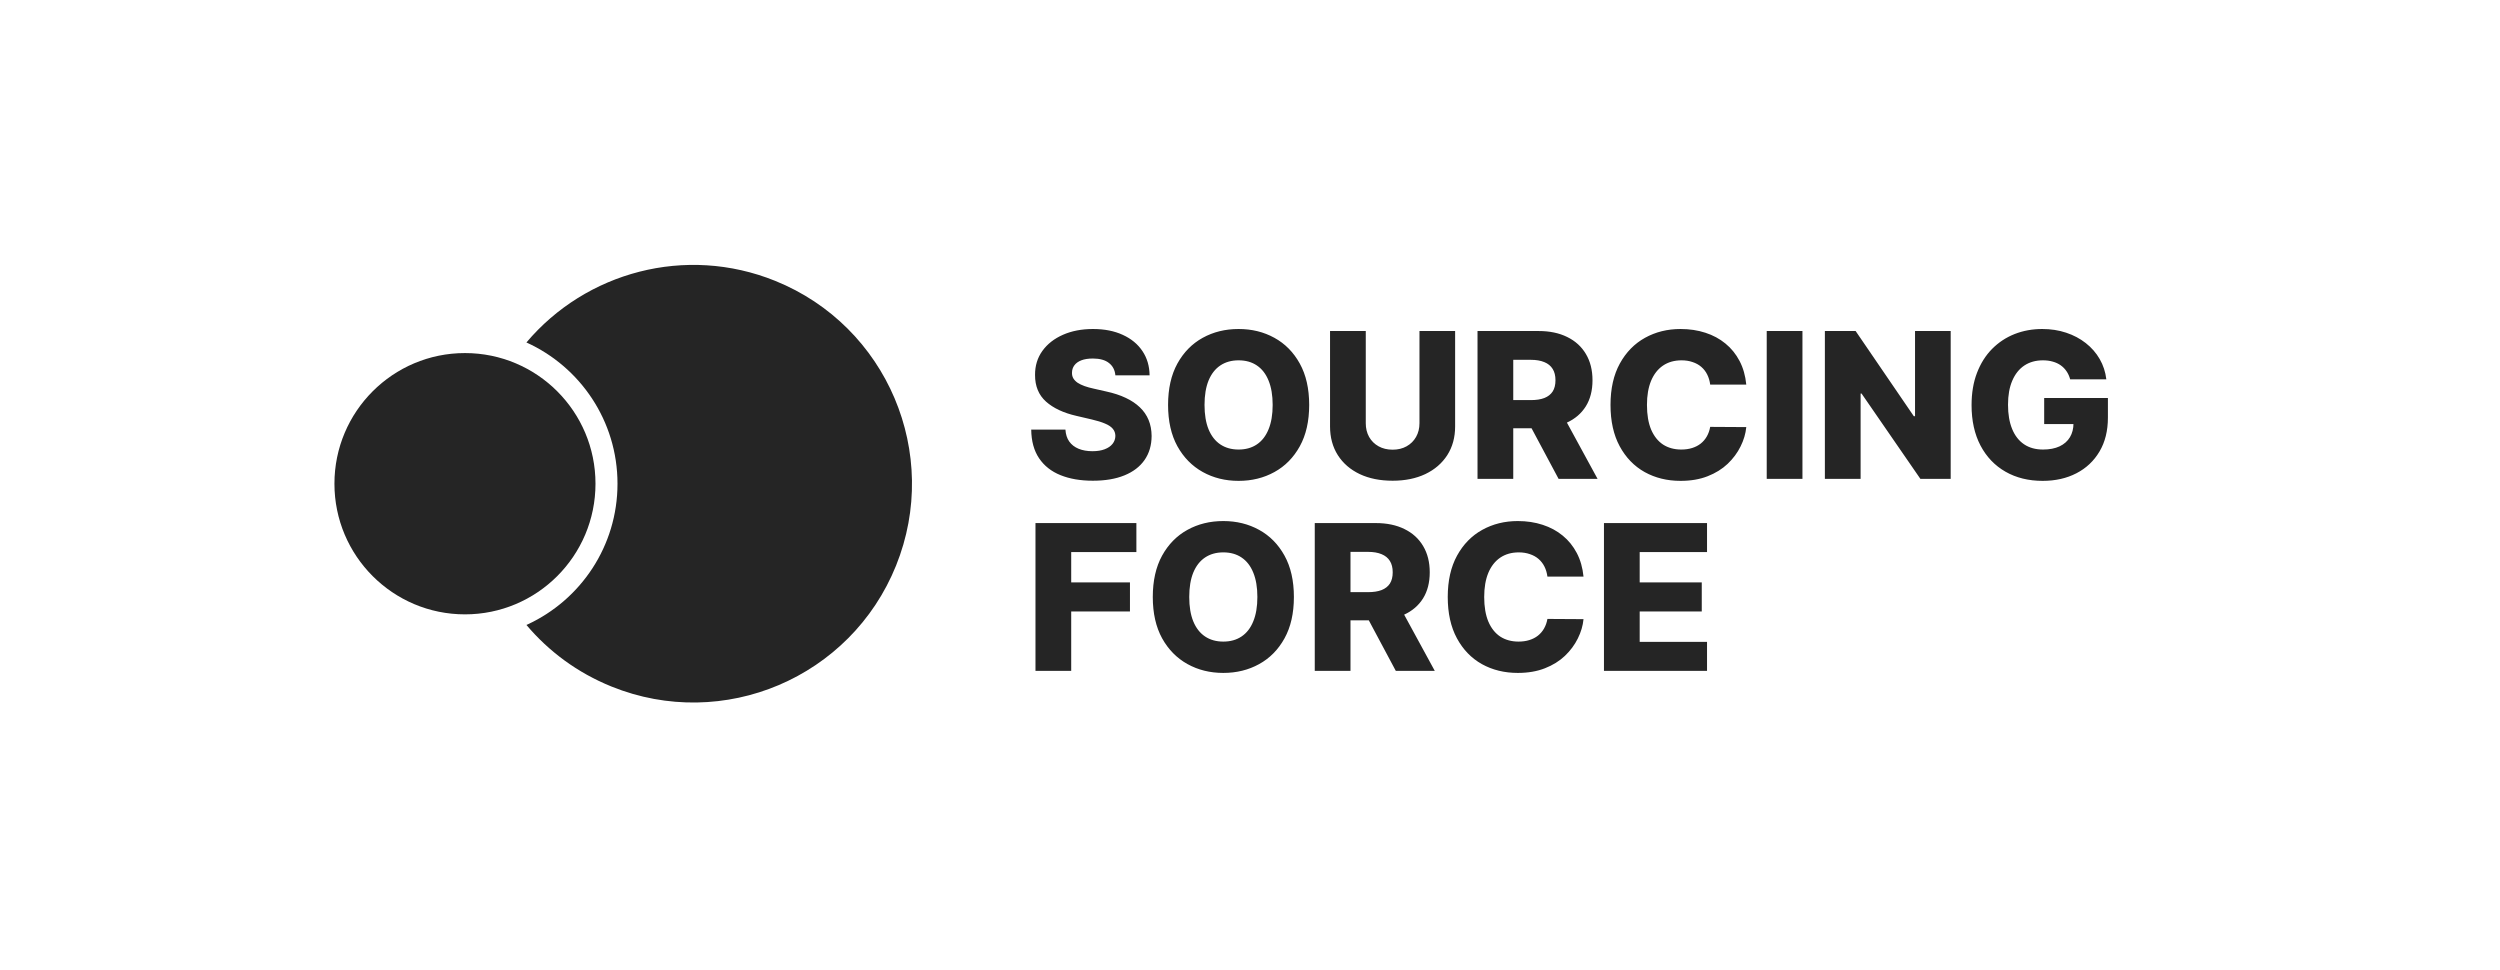
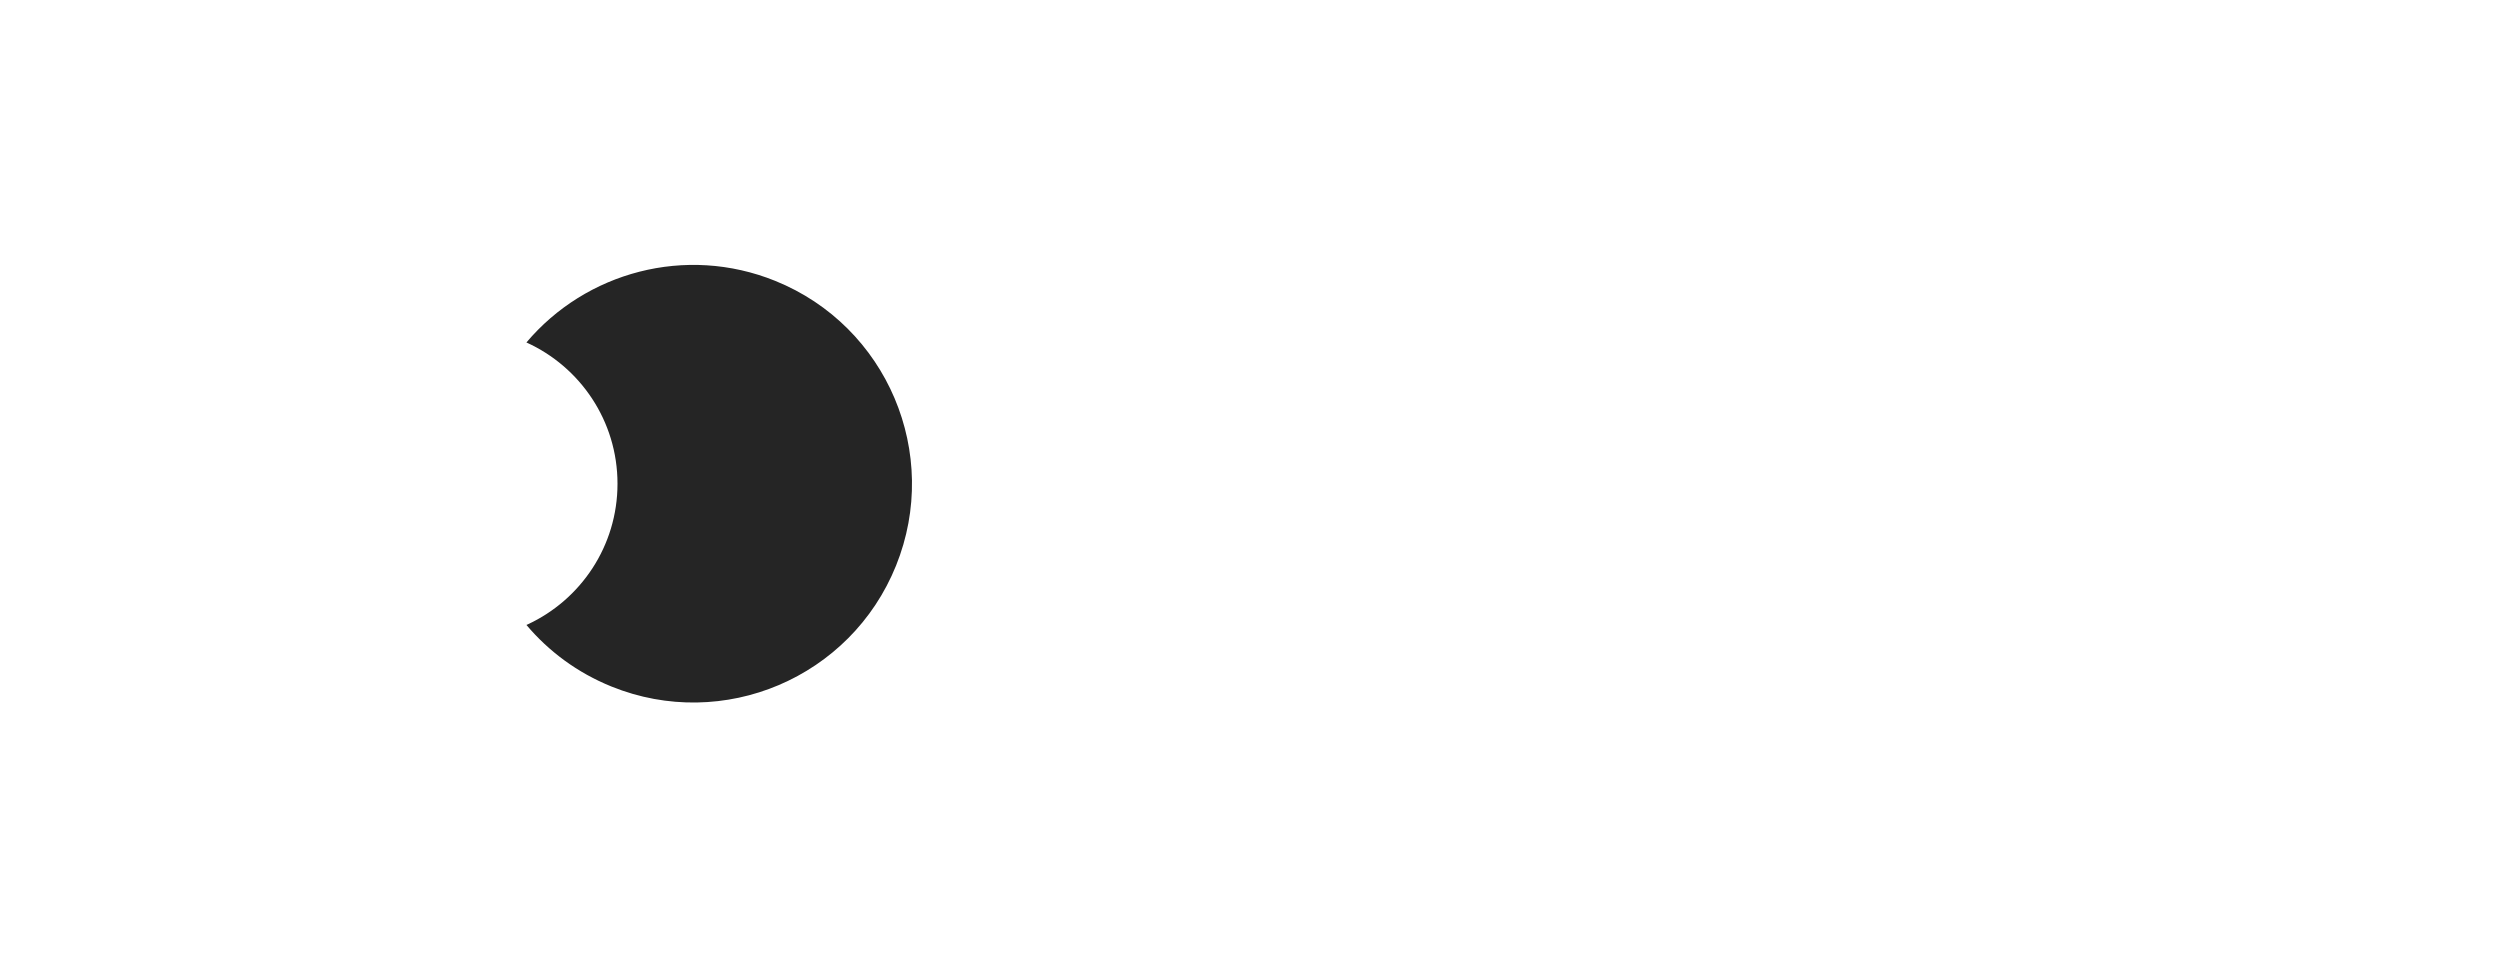
<svg xmlns="http://www.w3.org/2000/svg" width="755" height="293" viewBox="0 0 755 293" fill="none">
  <path d="M186.485 146.082C186.485 127.105 175.2 110.767 158.981 103.423C176.883 82.216 207.009 73.861 234.128 84.828C267.926 98.496 284.255 137 270.6 170.83C256.944 204.659 218.476 221.003 184.678 207.335C174.37 203.167 165.688 196.689 158.985 188.738C159.112 188.68 159.238 188.622 159.364 188.564C175.377 181.138 186.485 164.908 186.485 146.082Z" fill="#252525" />
-   <path fill-rule="evenodd" clip-rule="evenodd" d="M140.419 185.536C162.189 185.536 179.837 167.872 179.837 146.081C179.837 124.291 162.189 106.627 140.419 106.627C118.648 106.627 101 124.291 101 146.081C101 167.872 118.648 185.536 140.419 185.536Z" fill="#252525" />
-   <path d="M336.845 113.353C336.7 111.754 336.053 110.512 334.905 109.626C333.772 108.725 332.151 108.274 330.044 108.274C328.649 108.274 327.486 108.456 326.556 108.819C325.626 109.182 324.929 109.684 324.464 110.323C323.999 110.948 323.759 111.667 323.744 112.481C323.715 113.15 323.846 113.738 324.137 114.247C324.442 114.755 324.878 115.206 325.445 115.598C326.026 115.976 326.723 116.31 327.537 116.601C328.351 116.892 329.267 117.146 330.284 117.364L334.12 118.236C336.329 118.715 338.276 119.355 339.962 120.154C341.662 120.953 343.087 121.905 344.235 123.009C345.397 124.114 346.276 125.385 346.872 126.824C347.468 128.263 347.773 129.876 347.788 131.663C347.773 134.483 347.061 136.902 345.651 138.922C344.242 140.942 342.215 142.49 339.57 143.565C336.939 144.64 333.764 145.178 330.044 145.178C326.309 145.178 323.054 144.619 320.279 143.5C317.503 142.381 315.345 140.68 313.805 138.399C312.264 136.117 311.472 133.233 311.429 129.745H321.761C321.848 131.184 322.233 132.383 322.916 133.342C323.599 134.301 324.536 135.027 325.728 135.522C326.934 136.016 328.329 136.263 329.913 136.263C331.366 136.263 332.602 136.067 333.619 135.674C334.651 135.282 335.443 134.737 335.995 134.039C336.547 133.342 336.831 132.542 336.845 131.642C336.831 130.799 336.569 130.079 336.06 129.484C335.552 128.873 334.767 128.35 333.706 127.914C332.66 127.464 331.323 127.049 329.695 126.672L325.031 125.582C321.165 124.695 318.121 123.264 315.897 121.287C313.674 119.297 312.569 116.608 312.584 113.222C312.569 110.461 313.31 108.042 314.807 105.963C316.304 103.885 318.375 102.265 321.02 101.102C323.665 99.94 326.68 99.359 330.066 99.359C333.524 99.359 336.525 99.947 339.068 101.124C341.626 102.287 343.61 103.922 345.019 106.029C346.429 108.136 347.148 110.577 347.177 113.353H336.845ZM395.373 122.29C395.373 127.202 394.428 131.365 392.539 134.78C390.65 138.195 388.092 140.789 384.866 142.562C381.654 144.335 378.051 145.222 374.054 145.222C370.043 145.222 366.432 144.328 363.221 142.541C360.009 140.753 357.459 138.159 355.57 134.759C353.695 131.344 352.758 127.187 352.758 122.29C352.758 117.378 353.695 113.215 355.57 109.8C357.459 106.385 360.009 103.791 363.221 102.018C366.432 100.245 370.043 99.359 374.054 99.359C378.051 99.359 381.654 100.245 384.866 102.018C388.092 103.791 390.65 106.385 392.539 109.8C394.428 113.215 395.373 117.378 395.373 122.29ZM384.343 122.29C384.343 119.384 383.929 116.928 383.1 114.922C382.287 112.917 381.11 111.398 379.569 110.367C378.043 109.335 376.205 108.819 374.054 108.819C371.918 108.819 370.08 109.335 368.539 110.367C366.999 111.398 365.815 112.917 364.986 114.922C364.172 116.928 363.766 119.384 363.766 122.29C363.766 125.197 364.172 127.652 364.986 129.658C365.815 131.663 366.999 133.182 368.539 134.214C370.08 135.245 371.918 135.761 374.054 135.761C376.205 135.761 378.043 135.245 379.569 134.214C381.11 133.182 382.287 131.663 383.1 129.658C383.929 127.652 384.343 125.197 384.343 122.29ZM428.68 99.969H439.448V128.764C439.448 132.092 438.656 134.991 437.072 137.462C435.488 139.917 433.279 141.821 430.446 143.173C427.612 144.51 424.32 145.178 420.571 145.178C416.778 145.178 413.465 144.51 410.631 143.173C407.798 141.821 405.596 139.917 404.027 137.462C402.457 134.991 401.672 132.092 401.672 128.764V99.969H412.462V127.827C412.462 129.367 412.797 130.741 413.465 131.947C414.148 133.153 415.1 134.097 416.321 134.78C417.541 135.463 418.958 135.805 420.571 135.805C422.184 135.805 423.594 135.463 424.8 134.78C426.021 134.097 426.973 133.153 427.656 131.947C428.339 130.741 428.68 129.367 428.68 127.827V99.969ZM446.211 144.611V99.969H464.652C467.995 99.969 470.879 100.572 473.306 101.778C475.747 102.97 477.629 104.685 478.952 106.923C480.274 109.146 480.935 111.784 480.935 114.835C480.935 117.931 480.26 120.561 478.908 122.726C477.557 124.877 475.638 126.519 473.153 127.652C470.669 128.771 467.726 129.331 464.325 129.331H452.663V120.83H462.32C463.947 120.83 465.306 120.619 466.396 120.198C467.501 119.762 468.336 119.108 468.903 118.236C469.47 117.349 469.753 116.216 469.753 114.835C469.753 113.455 469.47 112.314 468.903 111.413C468.336 110.497 467.501 109.814 466.396 109.364C465.292 108.899 463.933 108.666 462.32 108.666H457.001V144.611H446.211ZM471.344 124.208L482.461 144.611H470.69L459.791 124.208H471.344ZM527.376 116.143H516.477C516.332 115.024 516.034 114.014 515.583 113.113C515.133 112.212 514.537 111.442 513.796 110.803C513.055 110.163 512.176 109.676 511.158 109.342C510.156 108.993 509.044 108.819 507.823 108.819C505.658 108.819 503.791 109.349 502.221 110.41C500.666 111.471 499.467 113.004 498.624 115.01C497.796 117.015 497.382 119.442 497.382 122.29C497.382 125.255 497.803 127.74 498.646 129.745C499.504 131.736 500.703 133.24 502.243 134.257C503.798 135.26 505.636 135.761 507.758 135.761C508.949 135.761 510.032 135.609 511.006 135.304C511.994 134.998 512.859 134.555 513.6 133.974C514.355 133.378 514.973 132.659 515.453 131.816C515.947 130.959 516.288 129.992 516.477 128.917L527.376 128.982C527.187 130.959 526.613 132.906 525.654 134.824C524.709 136.742 523.409 138.493 521.752 140.077C520.096 141.647 518.076 142.897 515.692 143.827C513.324 144.757 510.606 145.222 507.54 145.222C503.5 145.222 499.881 144.335 496.684 142.562C493.502 140.775 490.988 138.174 489.142 134.759C487.297 131.344 486.374 127.187 486.374 122.29C486.374 117.378 487.311 113.215 489.186 109.8C491.061 106.385 493.596 103.791 496.793 102.018C499.99 100.245 503.573 99.359 507.54 99.359C510.243 99.359 512.742 99.737 515.038 100.492C517.334 101.233 519.354 102.323 521.098 103.762C522.842 105.186 524.259 106.937 525.349 109.015C526.439 111.093 527.114 113.469 527.376 116.143ZM544.34 99.969V144.611H533.55V99.969H544.34ZM589.108 99.969V144.611H579.953L562.187 118.846H561.904V144.611H551.114V99.969H560.4L577.969 125.691H578.34V99.969H589.108ZM625.189 114.552C624.942 113.636 624.579 112.83 624.099 112.132C623.62 111.42 623.031 110.817 622.334 110.323C621.636 109.829 620.837 109.458 619.936 109.211C619.035 108.95 618.047 108.819 616.971 108.819C614.806 108.819 612.931 109.342 611.347 110.388C609.778 111.435 608.565 112.961 607.707 114.966C606.85 116.957 606.421 119.376 606.421 122.225C606.421 125.088 606.835 127.529 607.664 129.549C608.492 131.569 609.691 133.109 611.26 134.17C612.83 135.231 614.733 135.761 616.971 135.761C618.948 135.761 620.619 135.442 621.985 134.802C623.365 134.148 624.412 133.225 625.124 132.034C625.836 130.842 626.192 129.44 626.192 127.827L628.197 128.067H617.342V120.198H636.59V126.105C636.59 130.101 635.739 133.523 634.039 136.372C632.353 139.22 630.028 141.407 627.064 142.933C624.114 144.459 620.721 145.222 616.884 145.222C612.626 145.222 608.884 144.299 605.658 142.453C602.432 140.608 599.918 137.977 598.116 134.562C596.314 131.133 595.413 127.064 595.413 122.356C595.413 118.693 595.958 115.446 597.048 112.612C598.138 109.764 599.656 107.351 601.604 105.375C603.566 103.399 605.833 101.902 608.405 100.885C610.991 99.867 613.774 99.359 616.753 99.359C619.34 99.359 621.745 99.729 623.969 100.47C626.206 101.211 628.183 102.258 629.898 103.609C631.627 104.961 633.029 106.567 634.105 108.427C635.18 110.287 635.848 112.328 636.11 114.552H625.189ZM312.715 202.611V157.969H343.188V166.732H323.505V175.887H341.248V184.672H323.505V202.611H312.715ZM390.757 180.29C390.757 185.202 389.812 189.365 387.923 192.78C386.034 196.195 383.476 198.789 380.25 200.562C377.039 202.335 373.435 203.222 369.439 203.222C365.428 203.222 361.816 202.328 358.605 200.541C355.393 198.753 352.843 196.159 350.954 192.759C349.079 189.344 348.142 185.187 348.142 180.29C348.142 175.378 349.079 171.215 350.954 167.8C352.843 164.385 355.393 161.791 358.605 160.018C361.816 158.245 365.428 157.359 369.439 157.359C373.435 157.359 377.039 158.245 380.25 160.018C383.476 161.791 386.034 164.385 387.923 167.8C389.812 171.215 390.757 175.378 390.757 180.29ZM379.727 180.29C379.727 177.384 379.313 174.928 378.485 172.922C377.671 170.917 376.494 169.398 374.953 168.367C373.428 167.335 371.589 166.819 369.439 166.819C367.302 166.819 365.464 167.335 363.924 168.367C362.383 169.398 361.199 170.917 360.371 172.922C359.557 174.928 359.15 177.384 359.15 180.29C359.15 183.197 359.557 185.652 360.371 187.658C361.199 189.663 362.383 191.182 363.924 192.214C365.464 193.245 367.302 193.761 369.439 193.761C371.589 193.761 373.428 193.245 374.953 192.214C376.494 191.182 377.671 189.663 378.485 187.658C379.313 185.652 379.727 183.197 379.727 180.29ZM397.057 202.611V157.969H415.498C418.84 157.969 421.725 158.572 424.152 159.778C426.593 160.97 428.475 162.685 429.797 164.923C431.12 167.146 431.781 169.784 431.781 172.835C431.781 175.931 431.105 178.561 429.754 180.726C428.402 182.877 426.484 184.519 423.999 185.652C421.514 186.771 418.571 187.331 415.171 187.331H403.509V178.83H413.165C414.793 178.83 416.152 178.619 417.242 178.198C418.346 177.762 419.182 177.108 419.748 176.236C420.315 175.349 420.598 174.216 420.598 172.835C420.598 171.455 420.315 170.314 419.748 169.413C419.182 168.497 418.346 167.814 417.242 167.364C416.137 166.899 414.778 166.666 413.165 166.666H407.847V202.611H397.057ZM422.19 182.208L433.307 202.611H421.536L410.637 182.208H422.19ZM478.222 174.143H467.323C467.177 173.024 466.879 172.014 466.429 171.113C465.978 170.212 465.382 169.442 464.641 168.803C463.9 168.163 463.021 167.676 462.004 167.342C461.001 166.993 459.889 166.819 458.669 166.819C456.503 166.819 454.636 167.349 453.067 168.41C451.512 169.471 450.313 171.004 449.47 173.01C448.642 175.015 448.227 177.442 448.227 180.29C448.227 183.255 448.649 185.74 449.492 187.745C450.349 189.736 451.548 191.24 453.088 192.257C454.643 193.26 456.482 193.761 458.603 193.761C459.795 193.761 460.878 193.609 461.851 193.304C462.839 192.998 463.704 192.555 464.445 191.974C465.201 191.378 465.818 190.659 466.298 189.816C466.792 188.959 467.134 187.992 467.323 186.917L478.222 186.982C478.033 188.959 477.459 190.906 476.499 192.824C475.555 194.742 474.254 196.493 472.598 198.077C470.941 199.647 468.921 200.897 466.538 201.827C464.169 202.757 461.452 203.222 458.385 203.222C454.345 203.222 450.727 202.335 447.53 200.562C444.347 198.775 441.833 196.174 439.988 192.759C438.142 189.344 437.219 185.187 437.219 180.29C437.219 175.378 438.157 171.215 440.031 167.8C441.906 164.385 444.442 161.791 447.639 160.018C450.836 158.245 454.418 157.359 458.385 157.359C461.088 157.359 463.588 157.736 465.884 158.492C468.18 159.233 470.2 160.323 471.944 161.762C473.688 163.186 475.104 164.937 476.194 167.015C477.284 169.093 477.96 171.469 478.222 174.143ZM484.396 202.611V157.969H515.523V166.732H495.186V175.887H513.932V184.672H495.186V193.849H515.523V202.611H484.396Z" fill="#252525" />
</svg>